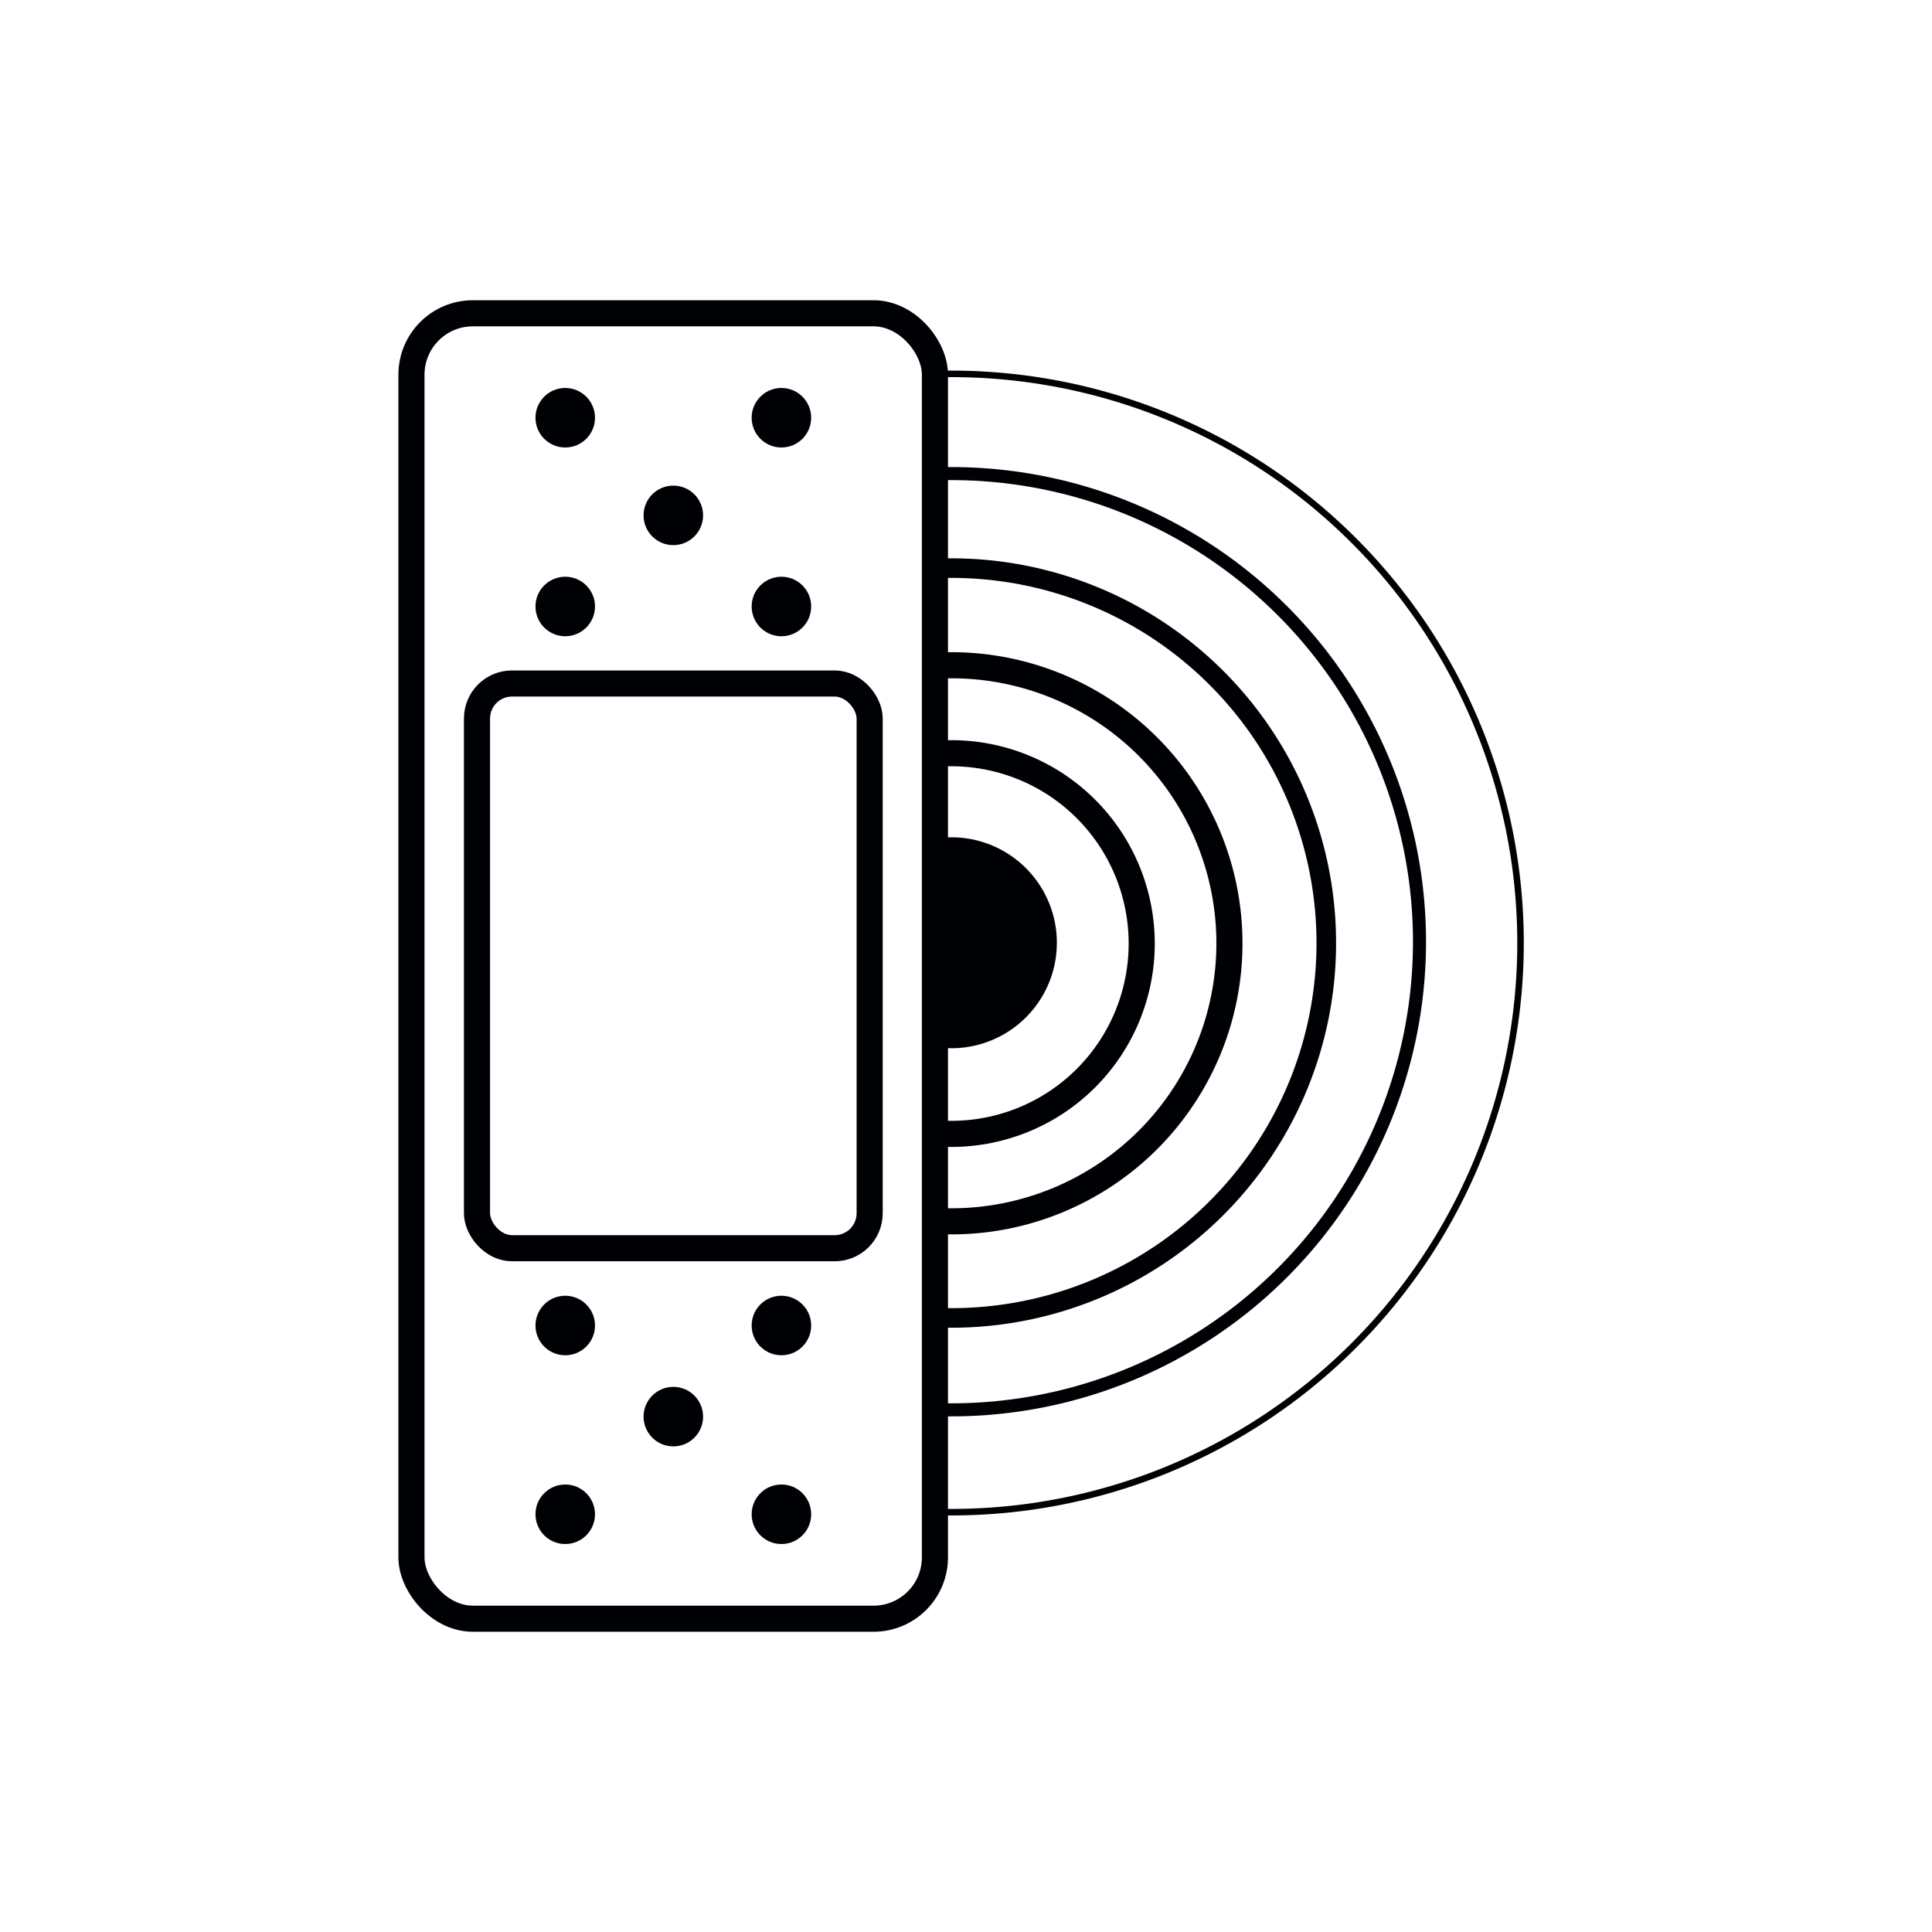
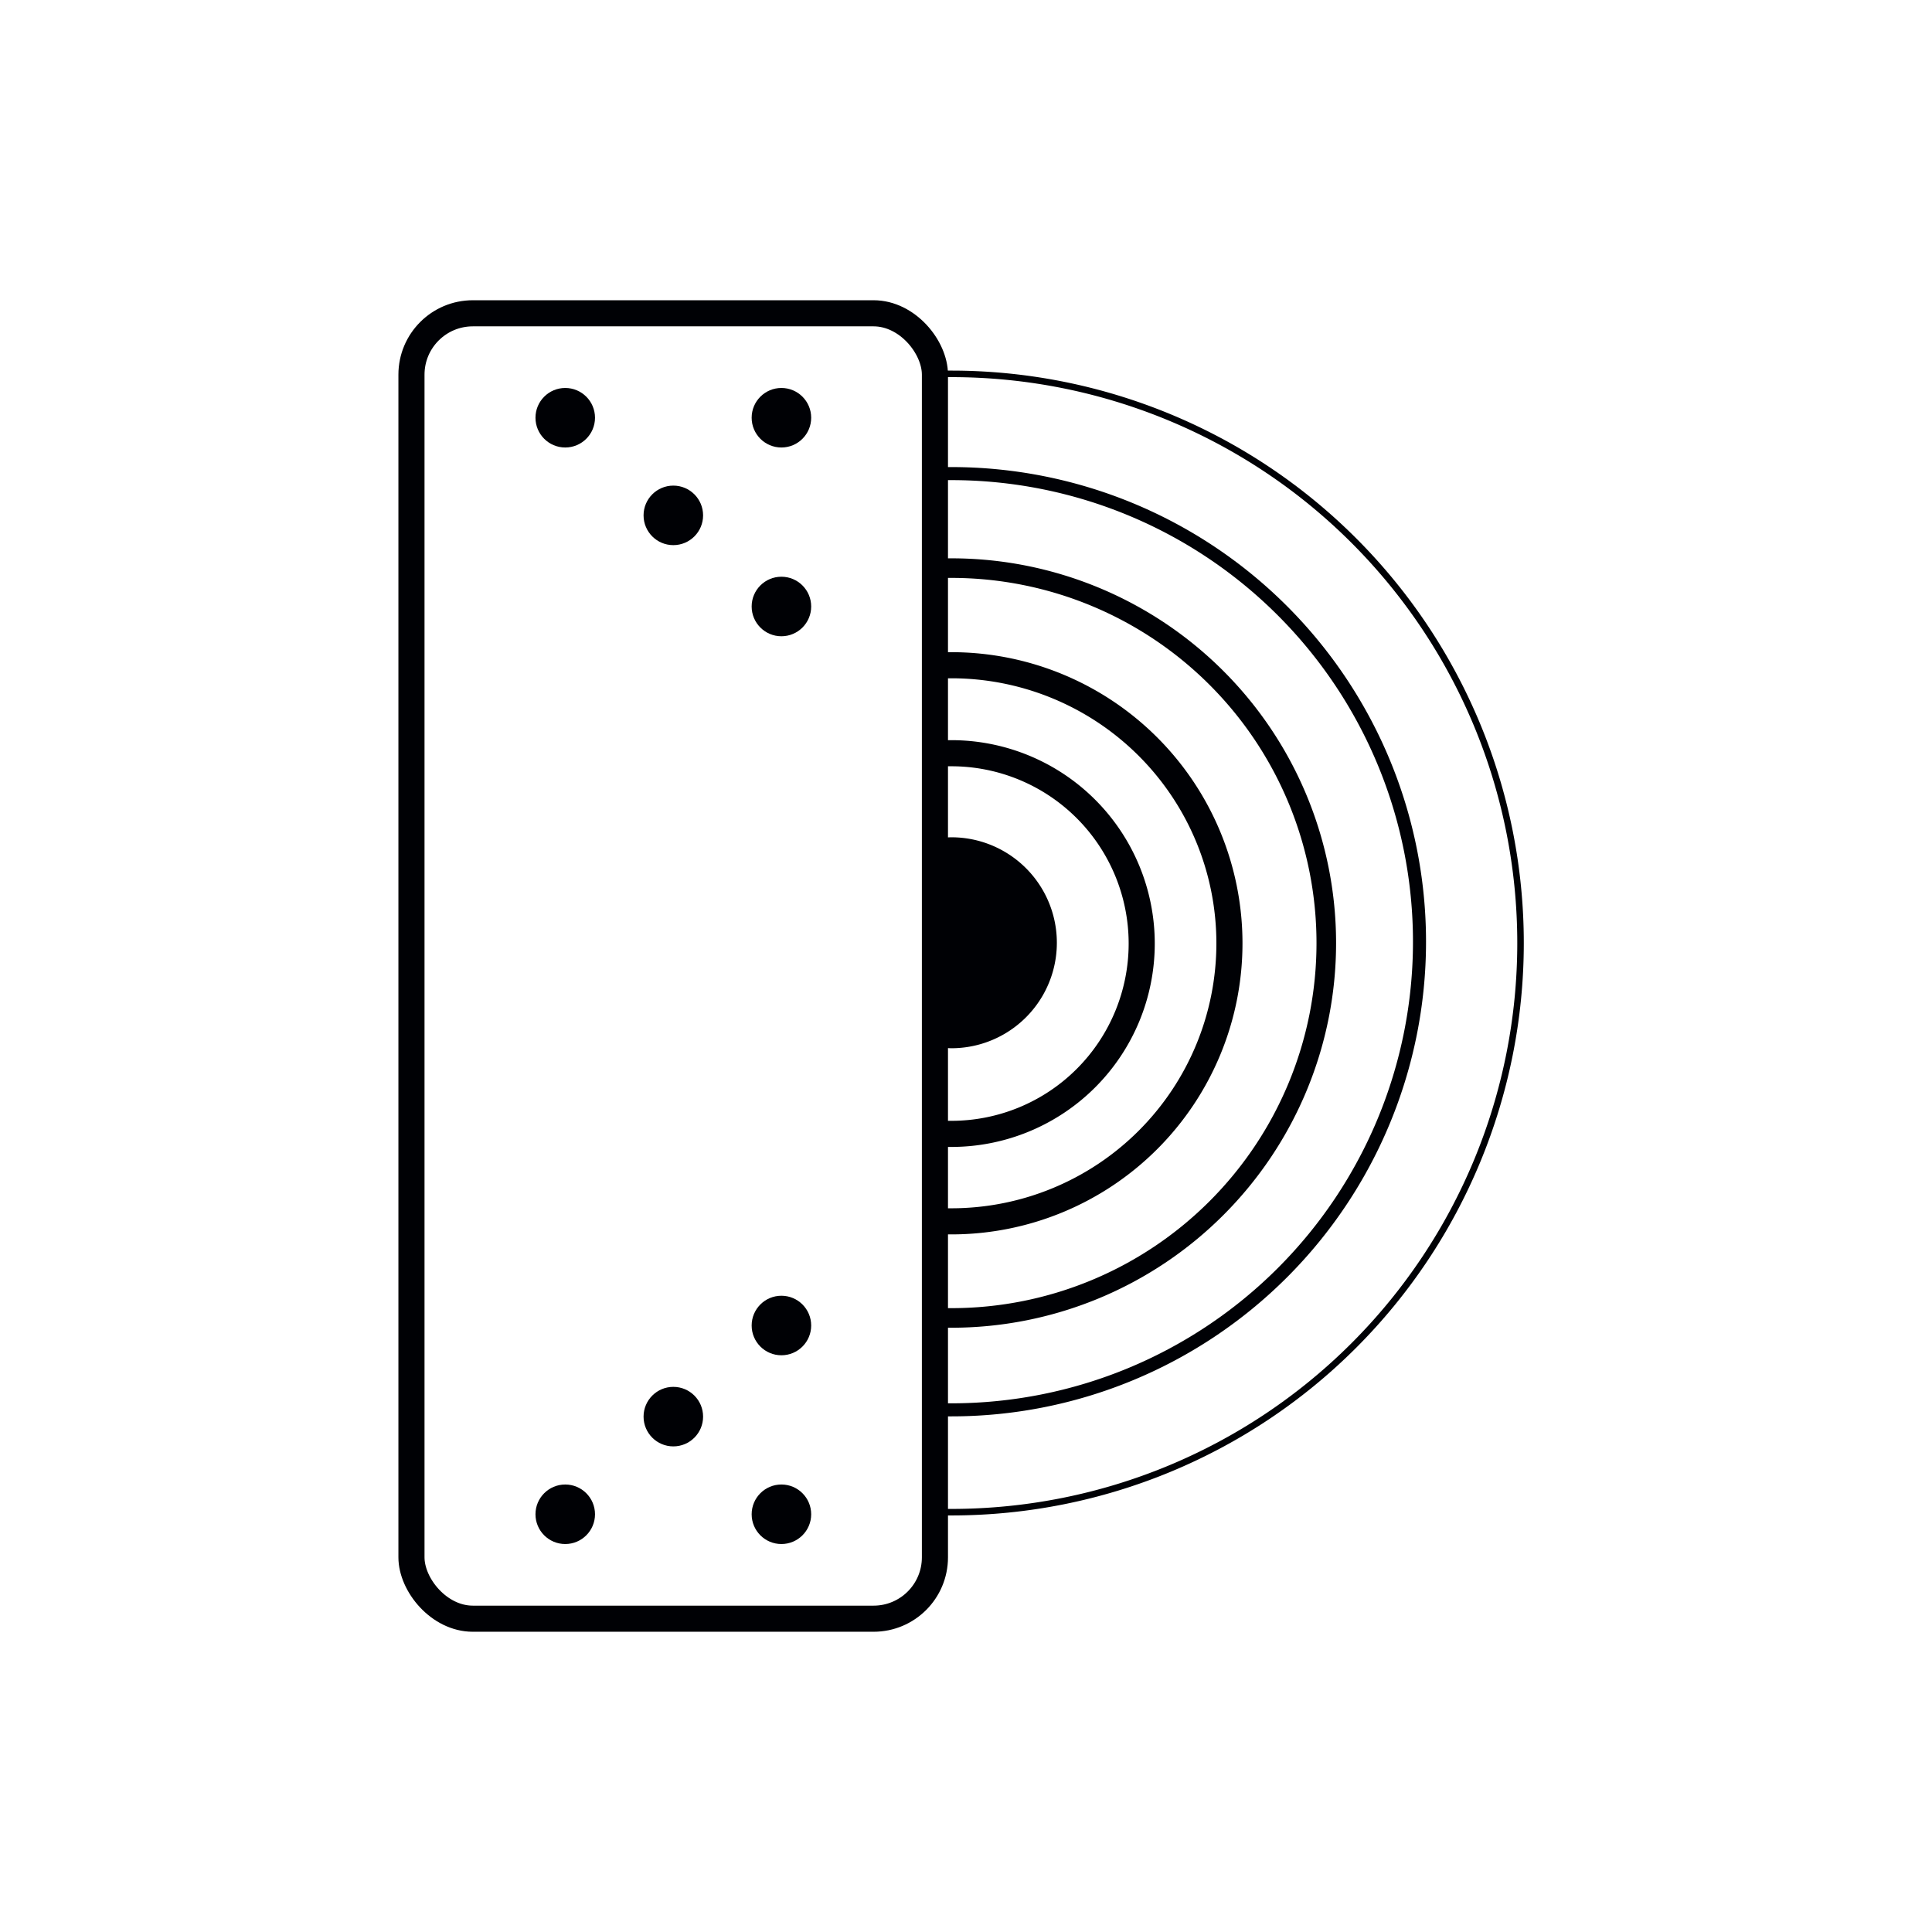
<svg xmlns="http://www.w3.org/2000/svg" viewBox="0 0 74 74">
  <defs>
    <style>.cls-1,.cls-3,.cls-4,.cls-5,.cls-6,.cls-7{fill:none;stroke:#000105;}.cls-1,.cls-7{stroke-linecap:round;stroke-linejoin:round;}.cls-2{fill:#000105;}.cls-3,.cls-4,.cls-5,.cls-6{stroke-miterlimit:10;}.cls-4{stroke-width:0.75px;}.cls-5{stroke-width:0.5px;}.cls-6{stroke-width:0.25px;}.cls-7{stroke-width:1.42px;}</style>
  </defs>
  <title>•-Обезболивающиеимпортерия</title>
  <g id="Слой_2" data-name="Слой 2">
    <rect class="cls-1" x="15.76" y="12" width="20.05" height="50" rx="2.35" />
    <path class="cls-2" d="M35.81,40.09a4.34,4.34,0,0,0,.63.06,4,4,0,0,0,0-8.08,3.29,3.29,0,0,0-.63.07" />
    <path class="cls-3" d="M35.81,28.85q.31,0,.63,0a7.29,7.29,0,0,1,0,14.58q-.31,0-.63,0" />
    <path class="cls-3" d="M35.81,25.48l.63,0a10.65,10.65,0,0,1,0,21.3l-.63,0" />
    <path class="cls-4" d="M35.81,21.76h.63a14.36,14.36,0,0,1,0,28.72h-.63" />
    <path class="cls-5" d="M35.81,54h.63a17.93,17.93,0,0,0,0-35.86h-.63" />
    <path class="cls-6" d="M35.81,14.32h.63a21.8,21.8,0,1,1,0,43.6h-.63" />
-     <rect class="cls-1" x="18.27" y="26.18" width="15.04" height="21.63" rx="1.34" />
    <circle class="cls-2" cx="21.65" cy="16" r="1.14" />
-     <circle class="cls-2" cx="21.65" cy="23.23" r="1.14" />
    <circle class="cls-2" cx="29.93" cy="16" r="1.14" />
    <circle class="cls-2" cx="29.93" cy="23.23" r="1.14" />
    <circle class="cls-2" cx="25.79" cy="19.74" r="1.14" />
    <circle class="cls-2" cx="21.65" cy="58" r="1.14" />
-     <circle class="cls-2" cx="21.65" cy="50.77" r="1.14" />
    <circle class="cls-2" cx="29.93" cy="58" r="1.14" />
    <circle class="cls-2" cx="29.93" cy="50.77" r="1.14" />
    <circle class="cls-2" cx="25.79" cy="54.26" r="1.14" />
    <polyline class="cls-7" points="679.9 -556.09 679.9 283.58 -109.43 283.58 -109.43 524.42 -370.69 524.42 -648.55 524.42 -648.55 -539.86" />
  </g>
</svg>